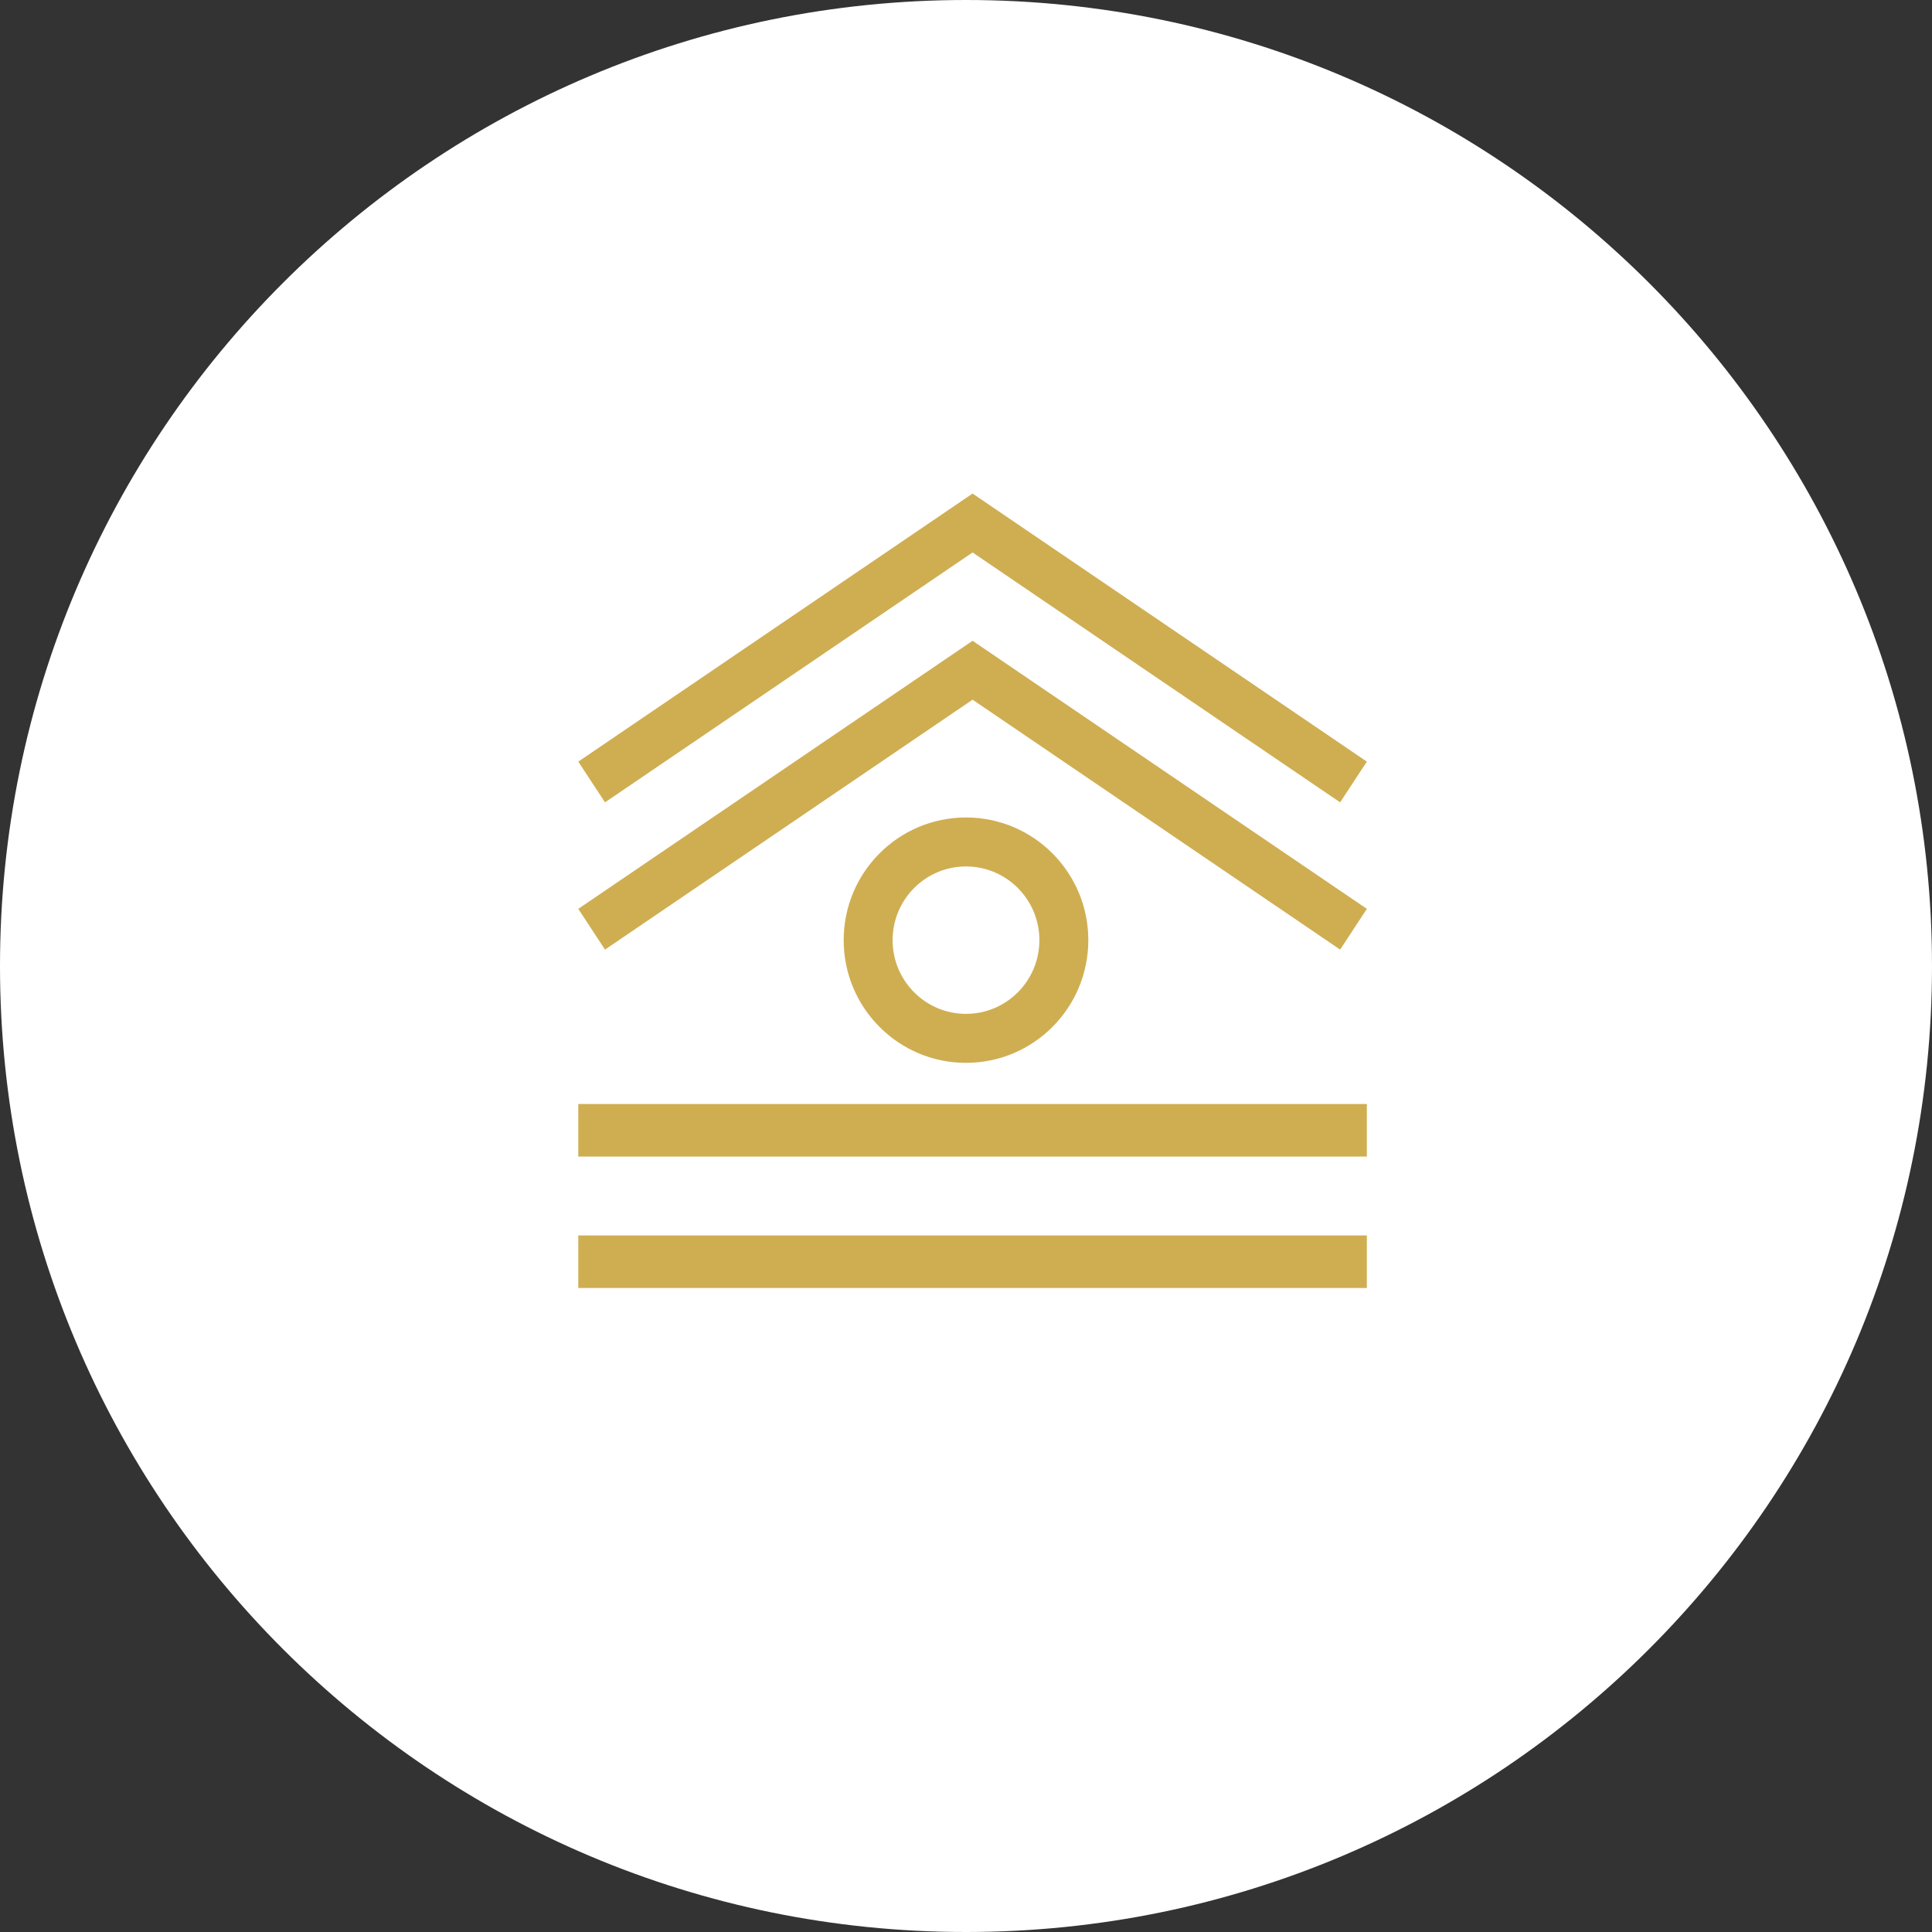
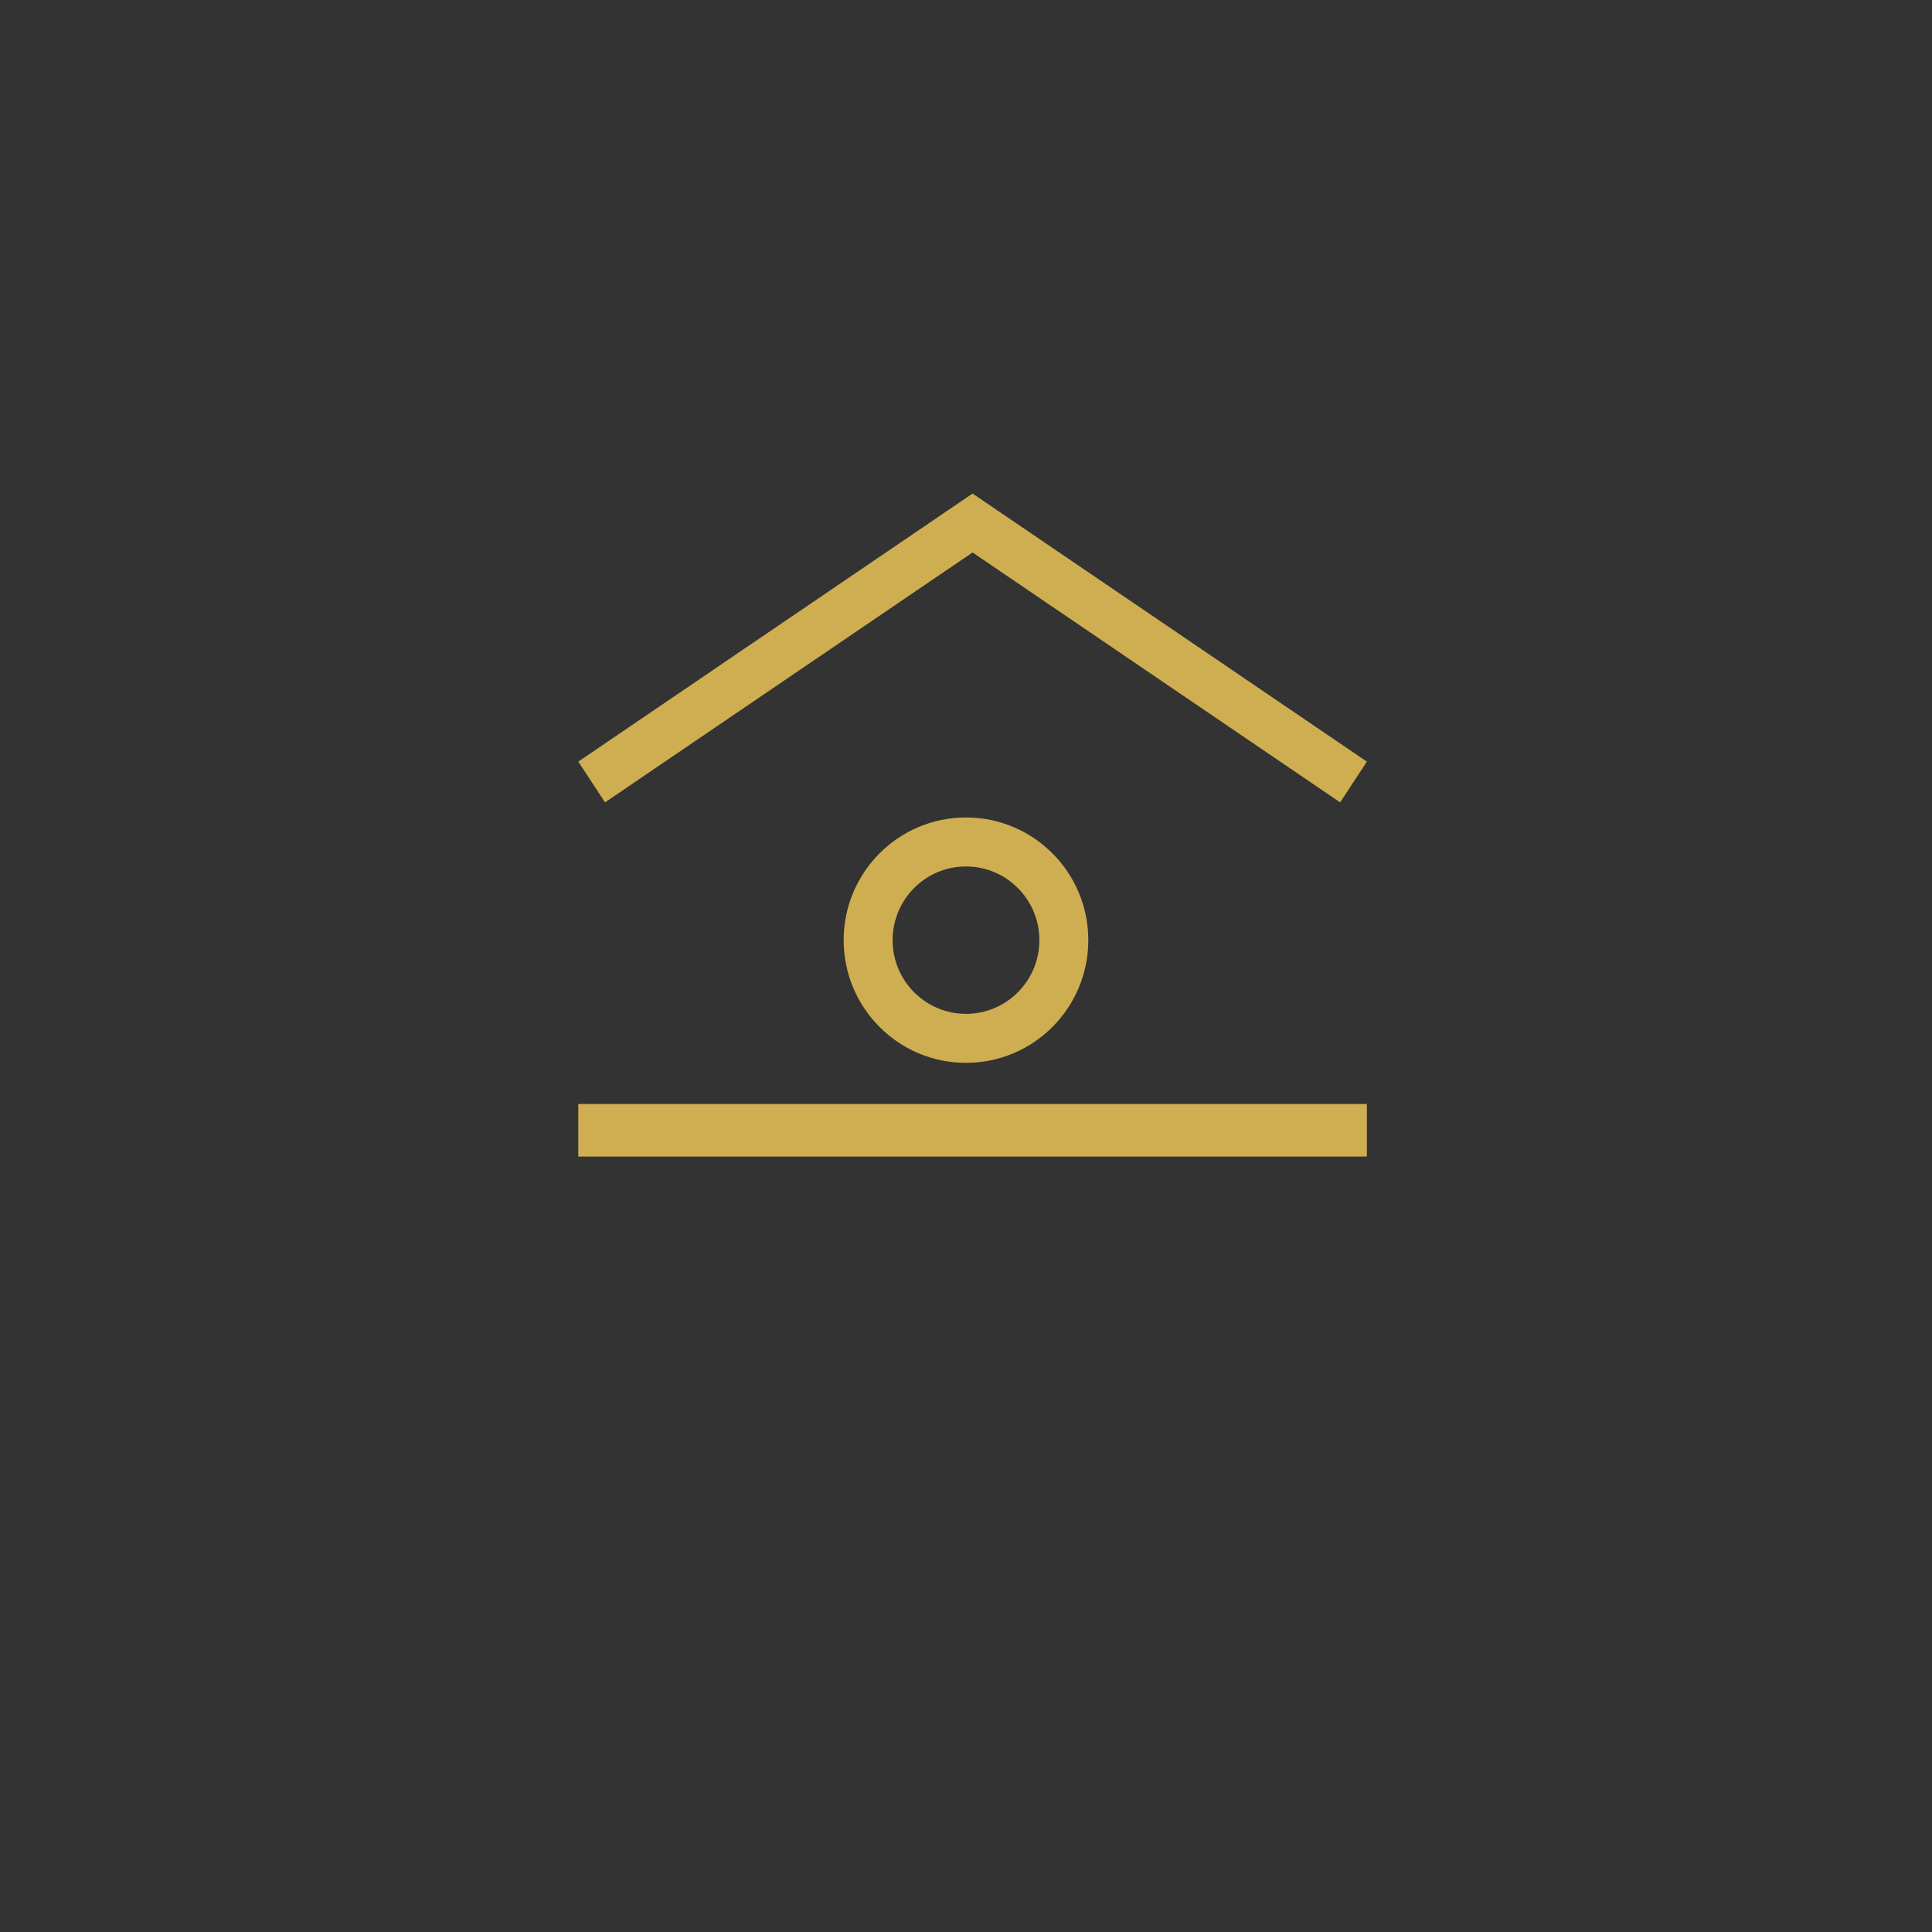
<svg xmlns="http://www.w3.org/2000/svg" width="147" height="147" viewBox="0 0 147 147" fill="none">
  <rect x="0" y="0" width="147" height="147" fill="#333333" stroke="none" />
  <g clip-path="url(#clip0_2155_7573)">
-     <path d="M73.5 147C114.093 147 147 114.093 147 73.5C147 32.907 114.093 0 73.5 0C32.907 0 0 32.907 0 73.5C0 114.093 32.907 147 73.5 147Z" fill="white" />
-     <path d="M44 69.152L74 48.755L104 69.152L101.967 72.252L74 53.237L46.033 72.252L44 69.152Z" fill="#CFAE52" />
    <path d="M44 57.95L74 37.553L104 57.95L101.967 61.049L74 42.035L46.033 61.049L44 57.95Z" fill="#CFAE52" />
    <path d="M73.499 62.199C78.639 62.199 82.806 66.378 82.806 71.534C82.806 76.689 78.639 80.869 73.499 80.869C68.36 80.869 64.193 76.689 64.193 71.534C64.193 66.378 68.36 62.199 73.499 62.199ZM73.499 65.926C70.417 65.926 67.916 68.435 67.916 71.534C67.916 74.632 70.417 77.141 73.499 77.141C76.582 77.141 79.083 74.632 79.083 71.534C79.083 68.435 76.582 65.926 73.499 65.926Z" fill="#CFAE52" />
    <path d="M104 84V88H44V84H104Z" fill="#CFAE52" />
-     <path d="M104 94V98H44V94H104Z" fill="#CFAE52" />
  </g>
  <defs>
    <clipPath id="clip0_2155_7573">
      <rect width="147" height="147" fill="white" />
    </clipPath>
  </defs>
</svg>